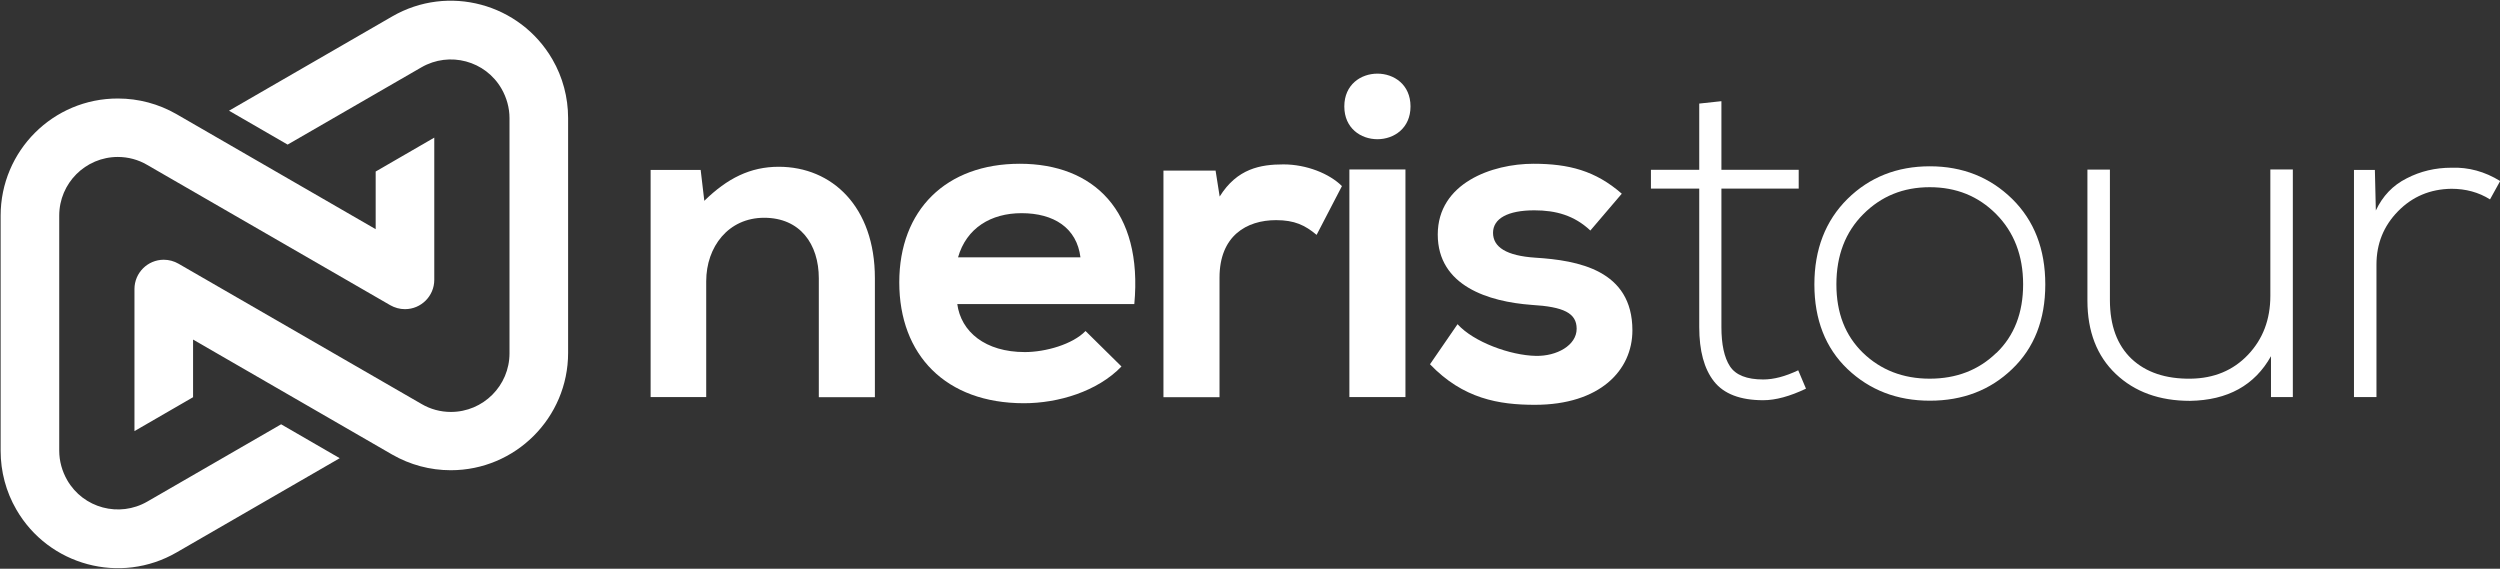
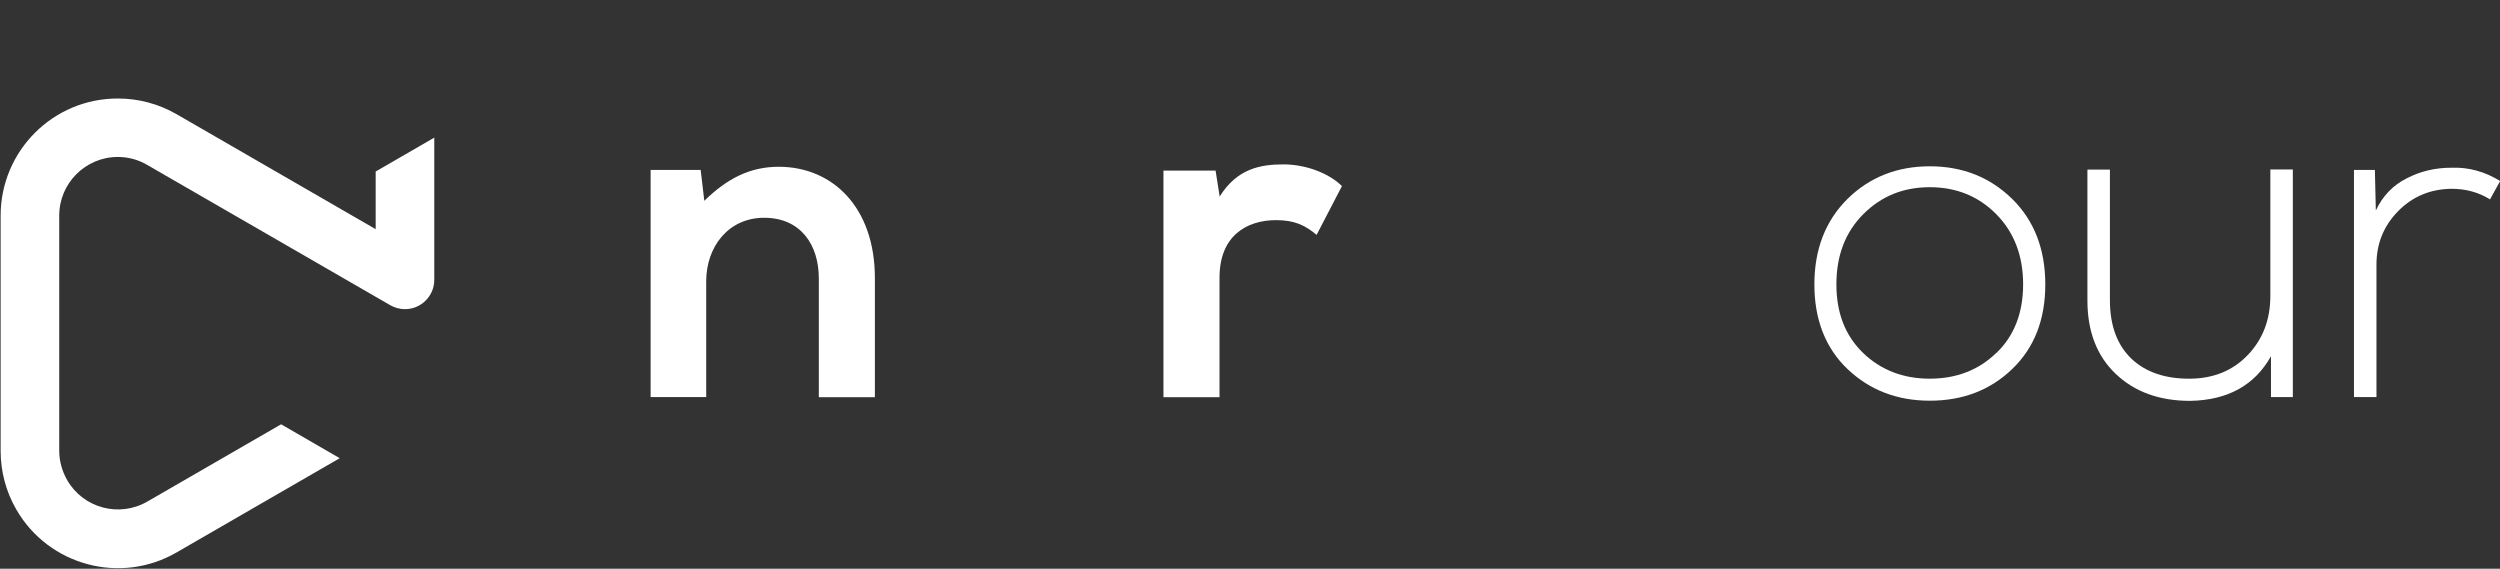
<svg xmlns="http://www.w3.org/2000/svg" id="katman_1" viewBox="0 0 157.85 35.91">
  <rect x="0" y="0" width="157.85" height="35.91" fill="#333333" stroke="none" />
  <defs>
    <style>.cls-1{fill:#fff;}</style>
  </defs>
  <g>
    <path class="cls-1" d="m51.7,25.07v-7.49c0-2.18-1.19-3.83-3.45-3.83s-3.66,1.83-3.66,4.01v7.31h-3.51v-14.34h3.16l.23,1.95c1.45-1.42,2.9-2.15,4.7-2.15,3.37,0,6.07,2.53,6.07,7.03v7.52h-3.54Z" />
-     <path class="cls-1" d="m60.44,19.18c.23,1.77,1.77,3.05,4.27,3.05,1.31,0,3.02-.49,3.83-1.33l2.27,2.24c-1.51,1.57-3.98,2.32-6.16,2.32-4.94,0-7.87-3.05-7.87-7.63s2.96-7.49,7.61-7.49,7.78,2.96,7.23,8.86h-11.18Zm7.78-2.93c-.23-1.86-1.68-2.79-3.72-2.79-1.92,0-3.48.93-4.01,2.79h7.72Z" />
    <path class="cls-1" d="m76.75,10.76l.26,1.65c1.1-1.77,2.58-2.03,4.03-2.03s2.9.58,3.69,1.37l-1.6,3.08c-.73-.61-1.39-.93-2.56-.93-1.86,0-3.57.99-3.57,3.63v7.55h-3.54v-14.31h3.28Z" />
-     <path class="cls-1" d="m89.06,6.72c0,2.76-4.18,2.76-4.18,0s4.18-2.76,4.18,0Zm-3.86,3.98v14.37h3.54v-14.37h-3.54Z" />
-     <path class="cls-1" d="m100.42,14.56c-1.02-.96-2.18-1.28-3.54-1.28-1.68,0-2.61.52-2.61,1.42s.84,1.45,2.67,1.57c2.7.17,6.13.78,6.13,4.59,0,2.53-2.06,4.7-6.16,4.7-2.27,0-4.53-.38-6.62-2.56l1.74-2.53c1.02,1.13,3.34,1.97,4.94,2,1.33.03,2.58-.67,2.58-1.71,0-.99-.81-1.39-2.85-1.51-2.7-.2-5.92-1.19-5.92-4.44s3.43-4.47,6.04-4.47c2.24,0,3.92.44,5.58,1.89l-1.98,2.32Z" />
-     <path class="cls-1" d="m108.69,6.4v4.32h4.88v1.19h-4.88v8.74c0,1.1.18,1.93.54,2.48.36.55,1.06.83,2.1.83.66,0,1.39-.19,2.21-.58l.49,1.16c-1.01.48-1.91.73-2.7.73-1.45,0-2.49-.4-3.11-1.19s-.93-1.93-.93-3.43v-8.74h-3.05v-1.19h3.05v-4.18l1.39-.15Z" />
    <path class="cls-1" d="m116.65,23.3c-1.39-1.33-2.09-3.12-2.09-5.34s.7-4.02,2.09-5.4c1.39-1.37,3.13-2.06,5.2-2.06s3.8.69,5.2,2.06c1.39,1.37,2.09,3.17,2.09,5.4s-.7,4.01-2.09,5.34c-1.39,1.34-3.13,2-5.2,2s-3.8-.67-5.2-2Zm9.41-1.02c1.12-1.08,1.68-2.53,1.68-4.33s-.57-3.29-1.7-4.43-2.53-1.7-4.2-1.7-3.06.57-4.19,1.7-1.7,2.61-1.7,4.43.56,3.24,1.68,4.33c1.12,1.08,2.53,1.63,4.21,1.63s3.09-.54,4.21-1.63Z" />
    <path class="cls-1" d="m143.39,25.07v-2.58c-1.03,1.84-2.73,2.78-5.11,2.82-1.94,0-3.5-.57-4.69-1.7-1.19-1.13-1.79-2.68-1.79-4.63v-8.27h1.42v8.24c0,1.61.46,2.84,1.36,3.7.91.86,2.16,1.28,3.74,1.26,1.47-.02,2.68-.52,3.62-1.51.94-.99,1.41-2.23,1.41-3.72v-7.98h1.42v14.37h-1.39Z" />
    <path class="cls-1" d="m149.95,10.73l.06,2.56c.43-.91,1.07-1.59,1.95-2.03.87-.45,1.81-.67,2.82-.67,1.08-.04,2.11.24,3.08.84l-.64,1.16c-.72-.45-1.53-.67-2.44-.67-1.34.02-2.46.49-3.37,1.42-.91.93-1.36,2.05-1.36,3.37v8.36h-1.42v-14.34h1.34Z" />
  </g>
  <g id="LINE">
    <g>
      <path class="cls-1" d="m.04,13.62v14.85c0,1.3.34,2.58.99,3.7,2.04,3.54,6.58,4.76,10.12,2.71l10.3-5.95-3.7-2.14-8.45,4.88c-1.77,1.02-4.04.42-5.06-1.36-.32-.56-.5-1.2-.5-1.85v-14.85c0-2.04,1.66-3.7,3.7-3.7.65,0,1.29.17,1.85.5l15.35,8.86c.28.16.6.25.93.25,1.02,0,1.85-.83,1.85-1.85v-8.98l-3.7,2.14v3.64l-12.57-7.26c-1.13-.65-2.4-.99-3.7-.99C3.35,6.21.04,9.53.04,13.62Z" />
-       <path class="cls-1" d="m8.49,18.24v8.98l3.7-2.14v-3.64l12.57,7.26c1.13.65,2.4.99,3.7.99,4.09,0,7.41-3.32,7.41-7.41V7.45c0-1.3-.34-2.58-.99-3.7-2.05-3.54-6.58-4.76-10.12-2.71l-10.3,5.95,3.7,2.14,8.45-4.88c1.77-1.02,4.04-.42,5.06,1.36.32.56.5,1.2.5,1.85v14.85c0,2.04-1.66,3.7-3.7,3.7-.65,0-1.29-.17-1.85-.5l-15.35-8.86c-.28-.16-.6-.25-.93-.25-1.02,0-1.85.83-1.85,1.85Z" />
    </g>
  </g>
</svg>